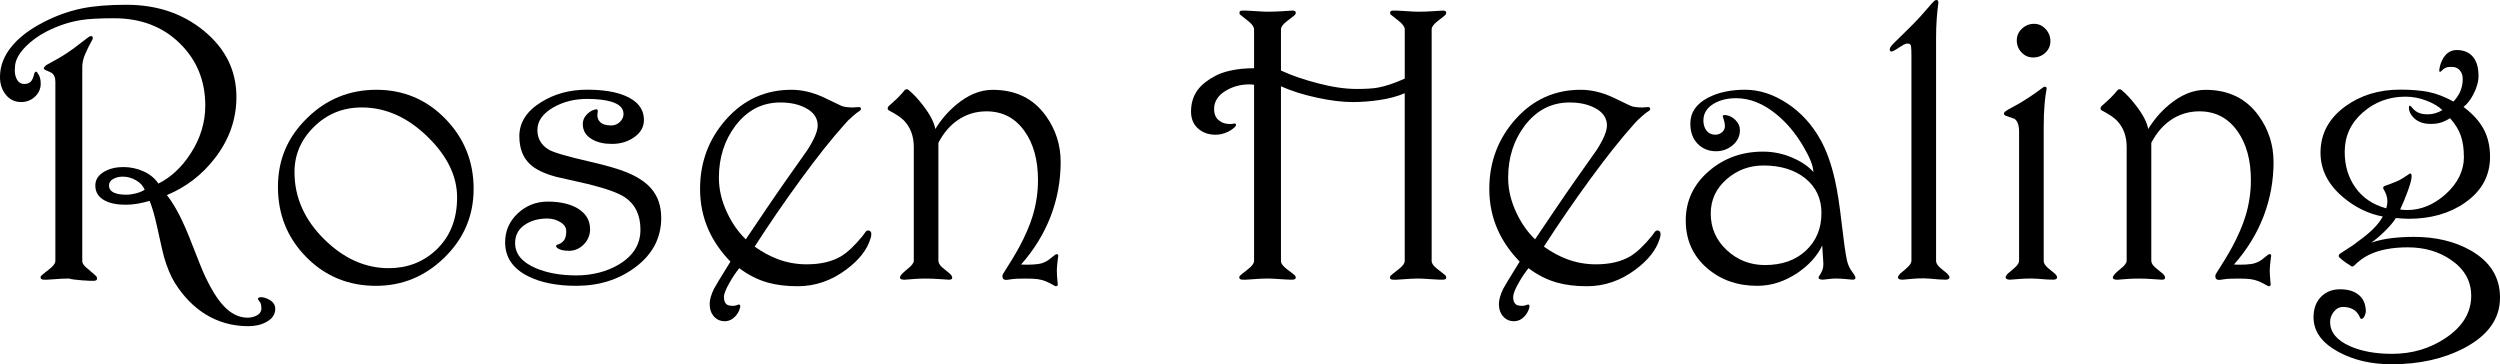
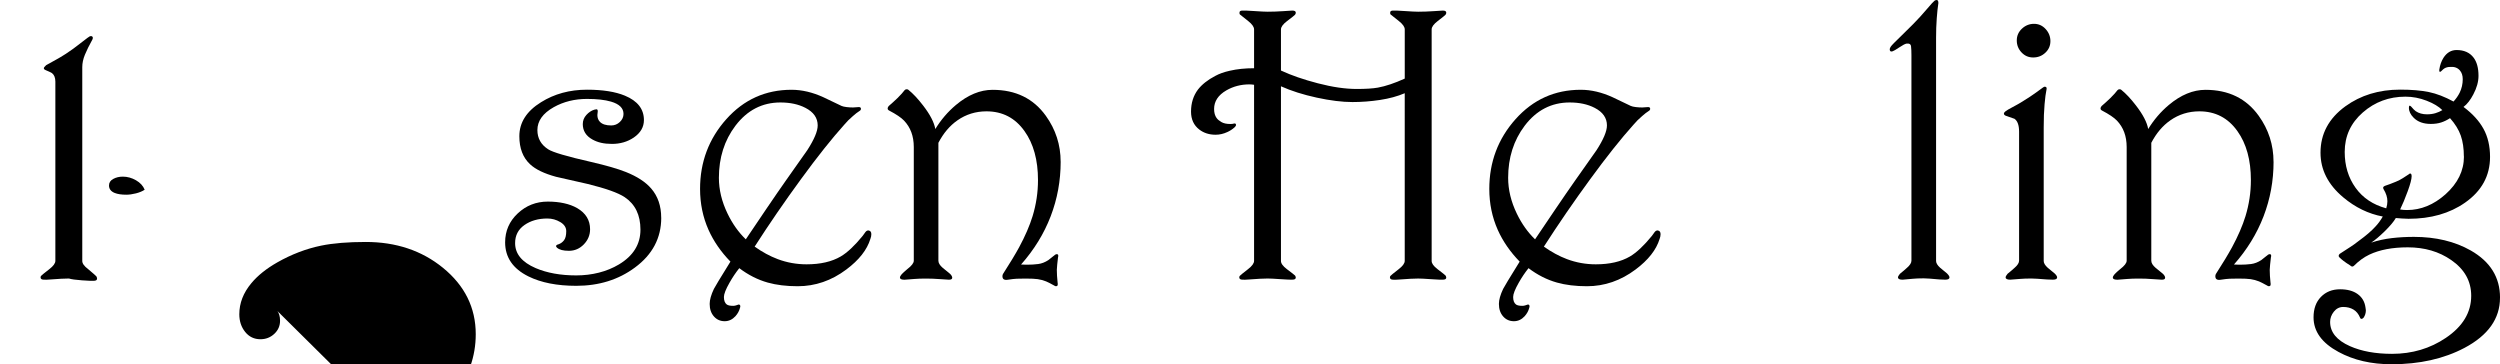
<svg xmlns="http://www.w3.org/2000/svg" id="Layer_1" data-name="Layer 1" viewBox="0 0 1270.12 185.06">
-   <path d="M139.84,156.93c0,2.8-1.5,5.01-4.49,6.64-2.6,1.43-5.66,2.15-9.17,2.15-8.07,0-15.38-2.05-21.95-6.15-5.92-3.71-11.03-8.95-15.32-15.72-2.21-3.58-4.1-8.11-5.66-13.57-.46-1.63-1.56-6.48-3.32-14.55-1.24-5.73-2.54-10.29-3.9-13.67-2.02.59-4.06,1.06-6.12,1.42-2.06.36-4.06.54-6.02.54-4.44,0-7.99-.72-10.67-2.15-3.2-1.69-4.79-4.23-4.79-7.62,0-2.99,1.56-5.37,4.7-7.13,2.67-1.5,5.87-2.25,9.58-2.25,3.45,0,6.8.7,10.02,2.1,3.23,1.4,5.82,3.5,7.78,6.3,6.43-3.25,11.89-8.37,16.37-15.33,4.94-7.62,7.41-15.72,7.41-24.32,0-12.63-4.33-23.18-12.99-31.64-8.66-8.46-19.76-12.7-33.3-12.7-7.23,0-12.76.29-16.6.88-5.92.91-11.78,2.83-17.58,5.76-4.1,2.08-7.68,4.66-10.74,7.71-3.65,3.71-5.47,7.26-5.47,10.64-.07.78-.1,1.3-.1,1.56,0,1.82.41,3.42,1.22,4.79.81,1.37,2,2.05,3.56,2.05,1.37,0,2.44-.36,3.22-1.07.78-.72,1.4-2.05,1.86-4,.2-.78.49-1.17.88-1.17s.68.26.88.78c1.04,1.24,1.56,3,1.56,5.27,0,2.6-.98,4.82-2.93,6.64-1.95,1.82-4.3,2.73-7.03,2.73-3.19,0-5.78-1.24-7.76-3.71-1.99-2.47-2.98-5.47-2.98-8.98,0-5.66,2.05-10.94,6.15-15.82,3.19-3.84,7.58-7.36,13.18-10.55,7.23-4.1,14.65-6.93,22.27-8.5,6.05-1.24,13.61-1.86,22.66-1.86,15.36,0,28.42,4.36,39.16,13.09,11.13,9.05,16.7,20.31,16.7,33.79,0,11.26-3.64,21.62-10.93,31.05-6.5,8.46-14.63,14.71-24.39,18.75,2.34,3,4.55,6.58,6.63,10.74,2.08,4.17,4.16,8.98,6.25,14.45,3.19,8.27,5.43,13.77,6.73,16.5,2.99,6.31,6.02,11.13,9.07,14.45,3.77,4.1,7.87,6.15,12.3,6.15,1.63,0,3.15-.36,4.59-1.07,1.43-.72,2.24-1.79,2.44-3.22,0-1.17-.08-2.04-.24-2.59-.16-.55-.46-1.07-.88-1.56-.42-.49-.63-.86-.63-1.12,0-.33.26-.59.78-.78,1.43-.26,3.12.16,5.08,1.27,1.95,1.11,2.93,2.64,2.93,4.59ZM48.92,140.37c.13.14.23.36.3.64.07.21.1.39.1.54,0,.75-.59,1.12-1.76,1.12-.65.06-2.6-.02-5.83-.24-3.23-.23-5.47-.54-6.71-.93-2.09,0-5.23.16-9.41.49-1.57.13-2.68.16-3.33.1-1.11,0-1.67-.39-1.67-1.17,0-.33.1-.59.29-.78.2-.26,1.59-1.4,4.2-3.42,2.02-1.56,3.03-2.96,3.03-4.2V41.5c0-2.02-.59-3.48-1.76-4.39-.13-.13-1.17-.62-3.12-1.46-.65-.26-.98-.59-.98-.98,0-.33.39-.85,1.18-1.56,1.9-1.04,3.59-1.99,5.1-2.83,1.11-.59,2.75-1.56,4.9-2.93,2.16-1.37,5.1-3.52,8.82-6.45,1.83-1.43,2.94-2.25,3.33-2.44.65-.2,1.11-.13,1.37.2.26.33.26.78,0,1.37-1.66,3-2.94,5.59-3.83,7.77-.9,2.18-1.34,4.28-1.34,6.3v98.52c0,1.24.99,2.61,2.97,4.1,2.64,2.22,4.02,3.44,4.16,3.65ZM73.5,96.39c-.78-1.95-2.24-3.55-4.39-4.79-2.15-1.24-4.39-1.86-6.72-1.86-1.82,0-3.45.39-4.87,1.17-1.43.78-2.14,1.89-2.14,3.32,0,1.76.97,3.03,2.92,3.81,1.49.59,3.44.88,5.85.88,1.49,0,3.13-.23,4.92-.68,1.79-.46,3.27-1.07,4.44-1.86Z" />
-   <path d="M240.62,96c0,13.67-5.01,25.36-15.04,35.06-9.77,9.44-21.29,14.16-34.57,14.16-14,0-25.8-4.87-35.4-14.6-9.6-9.73-14.4-21.6-14.4-35.6s4.9-25.24,14.7-34.91c9.8-9.67,21.57-14.5,35.3-14.5s25.49,4.92,35.06,14.75c9.57,9.83,14.36,21.71,14.36,35.64ZM232.23,100.29c0-10.74-4.95-20.96-14.84-30.66-10.22-10.03-21.42-15.04-33.59-15.04-9.51,0-17.58,3.26-24.22,9.77-6.64,6.51-9.96,14.19-9.96,23.05,0,12.83,5.04,24.22,15.14,34.18,9.9,9.77,20.8,14.65,32.71,14.65,9.44,0,17.45-3.06,24.02-9.18,7.16-6.71,10.74-15.62,10.74-26.76Z" />
+   <path d="M139.84,156.93s.68.26.88.78c1.04,1.24,1.56,3,1.56,5.27,0,2.6-.98,4.82-2.93,6.64-1.95,1.82-4.3,2.73-7.03,2.73-3.19,0-5.78-1.24-7.76-3.71-1.99-2.47-2.98-5.47-2.98-8.98,0-5.66,2.05-10.94,6.15-15.82,3.19-3.84,7.58-7.36,13.18-10.55,7.23-4.1,14.65-6.93,22.27-8.5,6.05-1.24,13.61-1.86,22.66-1.86,15.36,0,28.42,4.36,39.16,13.09,11.13,9.05,16.7,20.31,16.7,33.79,0,11.26-3.64,21.62-10.93,31.05-6.5,8.46-14.63,14.71-24.39,18.75,2.34,3,4.55,6.58,6.63,10.74,2.08,4.17,4.16,8.98,6.25,14.45,3.19,8.27,5.43,13.77,6.73,16.5,2.99,6.31,6.02,11.13,9.07,14.45,3.77,4.1,7.87,6.15,12.3,6.15,1.63,0,3.15-.36,4.59-1.07,1.43-.72,2.24-1.79,2.44-3.22,0-1.17-.08-2.04-.24-2.59-.16-.55-.46-1.07-.88-1.56-.42-.49-.63-.86-.63-1.12,0-.33.26-.59.78-.78,1.43-.26,3.12.16,5.08,1.27,1.95,1.11,2.93,2.64,2.93,4.59ZM48.92,140.37c.13.14.23.36.3.64.07.21.1.39.1.54,0,.75-.59,1.12-1.76,1.12-.65.06-2.6-.02-5.83-.24-3.23-.23-5.47-.54-6.71-.93-2.09,0-5.23.16-9.41.49-1.57.13-2.68.16-3.33.1-1.11,0-1.67-.39-1.67-1.17,0-.33.1-.59.29-.78.2-.26,1.59-1.4,4.2-3.42,2.02-1.56,3.03-2.96,3.03-4.2V41.5c0-2.02-.59-3.48-1.76-4.39-.13-.13-1.17-.62-3.12-1.46-.65-.26-.98-.59-.98-.98,0-.33.39-.85,1.18-1.56,1.9-1.04,3.59-1.99,5.1-2.83,1.11-.59,2.75-1.56,4.9-2.93,2.16-1.37,5.1-3.52,8.82-6.45,1.83-1.43,2.94-2.25,3.33-2.44.65-.2,1.11-.13,1.37.2.26.33.26.78,0,1.37-1.66,3-2.94,5.59-3.83,7.77-.9,2.18-1.34,4.28-1.34,6.3v98.52c0,1.24.99,2.61,2.97,4.1,2.64,2.22,4.02,3.44,4.16,3.65ZM73.5,96.39c-.78-1.95-2.24-3.55-4.39-4.79-2.15-1.24-4.39-1.86-6.72-1.86-1.82,0-3.45.39-4.87,1.17-1.43.78-2.14,1.89-2.14,3.32,0,1.76.97,3.03,2.92,3.81,1.49.59,3.44.88,5.85.88,1.49,0,3.13-.23,4.92-.68,1.79-.46,3.27-1.07,4.44-1.86Z" />
  <path d="M335.94,110.64c0,10.29-4.46,18.72-13.38,25.29-8.33,6.18-18.26,9.28-29.79,9.28-9.77,0-17.87-1.6-24.32-4.79-7.88-3.91-11.82-9.67-11.82-17.29,0-5.79,2.13-10.69,6.4-14.7,4.26-4,9.36-6.01,15.28-6.01s11.1,1.11,14.94,3.32c4.36,2.54,6.54,6.12,6.54,10.74,0,2.93-1.06,5.49-3.17,7.67-2.12,2.18-4.64,3.27-7.57,3.27s-4.82-.52-6.05-1.56c-.33-.33-.49-.59-.49-.78,0-.46.42-.78,1.27-.98,1.11-.39,2.03-1.07,2.78-2.05.75-.98,1.12-2.51,1.12-4.59,0-1.89-1.01-3.43-3.03-4.64-2.02-1.2-4.2-1.81-6.54-1.81-4.62,0-8.51,1.11-11.67,3.32-3.16,2.21-4.74,5.27-4.74,9.18,0,5.47,3.48,9.7,10.45,12.7,5.79,2.47,12.66,3.71,20.61,3.71s15.49-1.86,21.68-5.57c7.29-4.36,10.94-10.25,10.94-17.68s-2.67-12.92-8.01-16.5c-3.32-2.21-9.64-4.46-18.95-6.74-5.34-1.17-10.64-2.38-15.92-3.61-5.99-1.63-10.39-3.74-13.18-6.35-3.65-3.38-5.47-8.14-5.47-14.26,0-6.97,3.68-12.73,11.04-17.29,6.77-4.23,14.55-6.35,23.34-6.35,7.94,0,14.36,1.01,19.24,3.03,6.45,2.67,9.67,6.8,9.67,12.4,0,3.58-1.73,6.54-5.18,8.89-3.19,2.15-6.87,3.22-11.04,3.22s-7.29-.75-9.96-2.25c-3.26-1.82-4.88-4.43-4.88-7.81,0-1.76.6-3.3,1.81-4.64,1.2-1.33,2.55-2.23,4.05-2.69.65-.13,1.01-.2,1.07-.2.45,0,.68.33.68.98l-.2,1.95c0,1.43.45,2.6,1.37,3.52,1.17,1.17,3.06,1.76,5.66,1.76,1.69,0,3.16-.59,4.39-1.76,1.24-1.17,1.86-2.54,1.86-4.1,0-2.93-2.12-5.01-6.35-6.25-3.12-.91-7.19-1.37-12.21-1.37-6.25,0-11.88,1.4-16.89,4.2-5.53,3.12-8.3,7-8.3,11.62,0,4.17,1.82,7.42,5.47,9.77,2.28,1.5,9.57,3.65,21.88,6.45,7.62,1.76,13.48,3.45,17.58,5.08,5.73,2.28,10.02,5.08,12.89,8.4,3.38,3.91,5.08,8.85,5.08,14.84Z" />
  <path d="M442.19,121.39c-1.69,5.53-5.76,10.71-12.21,15.53-7.55,5.66-15.79,8.5-24.71,8.5-5.73,0-10.81-.62-15.23-1.86-5.08-1.43-9.9-3.87-14.45-7.32-1.82,2.28-3.48,4.75-4.98,7.42-1.89,3.32-2.83,5.73-2.83,7.23,0,1.82.49,3.09,1.46,3.81.65.46,1.72.68,3.22.68.45,0,.91-.07,1.37-.2.39-.13.78-.26,1.17-.39.26-.13.49-.13.68,0,.45.26.55.78.29,1.56-.39,1.56-1.17,2.99-2.34,4.3-1.56,1.69-3.39,2.54-5.47,2.54-2.21,0-4.04-.81-5.47-2.44-1.43-1.63-2.15-3.74-2.15-6.35,0-2.08.72-4.62,2.15-7.62.39-.85,3.19-5.47,8.4-13.87-4.82-4.95-8.53-10.32-11.13-16.11-2.87-6.45-4.3-13.38-4.3-20.8,0-13.67,4.44-25.49,13.33-35.45s19.94-14.94,33.15-14.94c5.27,0,10.68,1.27,16.21,3.81,3.06,1.5,6.12,2.96,9.18,4.39.59.26,1.43.46,2.54.59,1.11.13,2.21.2,3.32.2l2.93-.2c.72,0,1.07.29,1.07.88,0,.46-.23.81-.68,1.07-1.04.65-2.18,1.53-3.42,2.64-1.69,1.43-3.16,2.9-4.39,4.39-6.32,7.03-13.64,16.24-21.97,27.64-8.33,11.39-16.18,22.82-23.54,34.28,3.84,2.73,7.75,4.85,11.72,6.35,4.69,1.76,9.57,2.64,14.65,2.64,7.03,0,12.83-1.33,17.38-4,3.32-1.95,7.03-5.44,11.13-10.45.39-.59.85-1.22,1.37-1.9.52-.68,1.11-.96,1.76-.83.85.2,1.27.81,1.27,1.86,0,.78-.16,1.6-.49,2.44ZM415.43,63.77c0-3.84-2.08-6.84-6.25-8.98-3.52-1.82-7.75-2.73-12.7-2.73-9.25,0-16.86,3.94-22.85,11.82-5.6,7.42-8.4,16.24-8.4,26.46,0,6.05,1.46,12.11,4.39,18.16,2.47,5.14,5.57,9.51,9.28,13.09,4.43-6.58,7.88-11.69,10.35-15.33,3.97-5.86,7.36-10.77,10.16-14.75,3.58-5.08,7.16-10.16,10.74-15.23,3.52-5.47,5.27-9.63,5.27-12.5Z" />
  <path d="M538.87,82.17c0,9.65-1.69,18.89-5.08,27.72-3.39,8.83-8.4,16.99-15.04,24.49.2,0,.54.02,1.03.05.49.03,1.16.05,2,.05,2.02,0,3.91-.11,5.66-.34,1.76-.23,3.48-.89,5.18-2,1.69-1.37,2.8-2.25,3.32-2.64.13-.13.33-.23.59-.29.2-.06.33-.1.39-.1.72,0,.91.58.59,1.75-.13.97-.26,2.14-.39,3.49-.13,1.36-.2,2.27-.2,2.72,0,.97.03,1.99.1,3.06.06,1.07.16,2.18.29,3.35.26,1.29,0,1.94-.78,1.94-.33,0-.65-.13-.98-.38-1.95-1.08-3.32-1.78-4.1-2.09-1.5-.57-2.91-.95-4.25-1.14-1.33-.19-3.4-.29-6.2-.29-1.89,0-3.39.03-4.49.08-1.11.06-2.57.22-4.39.5-1.89.33-2.83-.26-2.83-1.76,0-.46.1-.85.29-1.17,3.52-5.47,6.25-9.99,8.2-13.57,3.06-5.66,5.34-10.94,6.84-15.82,1.82-5.99,2.73-12.08,2.73-18.26,0-10.22-2.28-18.52-6.84-24.9-4.75-6.71-11.2-10.06-19.34-10.06-5.47,0-10.39,1.53-14.75,4.58-3.91,2.73-7.13,6.54-9.67,11.41v59.89c0,1.17.73,2.37,2.18,3.61,1.25,1.06,2.51,2.09,3.76,3.08.73.73,1.09,1.39,1.09,1.98,0,.66-.56.99-1.67.99-.33,0-1.8-.1-4.41-.29s-5-.29-7.15-.29c-2.48,0-4.46.07-5.93.2-1.47.13-3.15.26-5.05.39-1.57,0-2.35-.36-2.35-1.09,0-.46.29-1.03.88-1.69.59-.66,1.53-1.52,2.83-2.59,2.21-1.69,3.32-3.12,3.32-4.29v-57.75c0-5.53-1.66-10.01-4.98-13.46-1.43-1.5-3.94-3.19-7.52-5.07-.52-.26-.78-.62-.78-1.07s.2-.88.59-1.27c.85-.78,1.56-1.41,2.15-1.9s1.33-1.19,2.25-2.1c.91-.91,1.63-1.66,2.15-2.24.52-.59,1.01-1.17,1.46-1.76.26-.33.62-.49,1.07-.49.39,0,.68.1.88.29,2.34,1.89,4.82,4.53,7.42,7.91,3.58,4.62,5.66,8.63,6.25,12.01,2.86-4.69,6.35-8.76,10.45-12.21,6.12-5.14,12.34-7.71,18.65-7.71,11.72,0,20.74,4.4,27.05,13.2,5.01,6.97,7.52,14.76,7.52,23.36Z" />
  <path d="M734.38,139.98c.13.13.23.32.29.58.06.19.1.35.1.48,0,.7-.59,1.05-1.76,1.05-.65.06-2.59-.02-5.81-.24-3.22-.23-5.45-.34-6.69-.34-2.08,0-5.21.16-9.38.49-1.56.13-2.67.16-3.32.1-1.11,0-1.66-.39-1.66-1.17,0-.33.1-.59.29-.78.2-.26,1.59-1.4,4.2-3.42,2.02-1.56,3.03-2.96,3.03-4.2V47.36c-3.65,1.56-7.83,2.7-12.55,3.42-4.72.72-9.39,1.07-14.01,1.07-5.21,0-11.26-.75-18.16-2.25-6.9-1.5-12.96-3.42-18.16-5.76v88.76c0,1.24.99,2.61,2.97,4.11,2.64,1.98,4.02,3.07,4.16,3.26.13.13.23.32.3.58.07.19.1.35.1.48,0,.7-.59,1.05-1.76,1.05-.65.06-2.6-.02-5.83-.24-3.23-.23-5.47-.34-6.71-.34-2.09,0-5.23.16-9.41.49-1.57.13-2.68.16-3.33.1-1.11,0-1.67-.39-1.67-1.17,0-.33.1-.59.29-.78.2-.26,1.59-1.4,4.2-3.42,2.02-1.56,3.03-2.96,3.03-4.2V43.07c-.91-.13-1.69-.2-2.34-.2-4.3,0-8.2,1.01-11.72,3.03-4.17,2.41-6.25,5.57-6.25,9.47,0,1.89.42,3.42,1.27,4.59.52.72,1.33,1.4,2.44,2.05,1.11.65,2.6.98,4.49.98.85,0,1.43-.06,1.76-.2.78-.2,1.17.03,1.17.68,0,.39-.26.81-.78,1.27-1.11.98-2.31,1.76-3.61,2.34-1.95.91-3.94,1.37-5.96,1.37-3.26,0-6.02-.88-8.3-2.64-2.8-2.15-4.2-5.18-4.2-9.08,0-4.36,1.17-8.11,3.52-11.23,2.02-2.6,4.95-4.92,8.79-6.93,2.02-1.11,4.49-1.99,7.42-2.64,3.65-.85,7.75-1.27,12.3-1.27V14.94c0-1.24-.98-2.64-2.93-4.2-1.43-1.11-2.87-2.25-4.3-3.42-.2-.26-.24-.65-.15-1.17.1-.52.6-.78,1.52-.78.65-.06,2.61.02,5.88.24,3.27.23,5.55.34,6.86.34,2.61,0,5.28-.1,7.99-.29,2.71-.2,4.23-.29,4.56-.29,1.17,0,1.76.36,1.76,1.07,0,.39-.13.75-.4,1.07-.13.2-1.48,1.27-4.06,3.22-2.04,1.56-3.07,2.96-3.07,4.2v20.9c5.14,2.41,11.39,4.57,18.75,6.49,7.36,1.92,13.93,2.88,19.73,2.88,4.62,0,8.2-.23,10.74-.68,3.97-.72,8.53-2.25,13.67-4.59V14.94c0-1.24-.98-2.64-2.93-4.2-1.43-1.11-2.87-2.25-4.3-3.42-.2-.26-.24-.65-.15-1.17.1-.52.6-.78,1.51-.78.65-.06,2.6.02,5.86.24,3.25.23,5.53.34,6.84.34,2.6,0,5.26-.1,7.96-.29,2.7-.2,4.21-.29,4.54-.29,1.17,0,1.76.36,1.76,1.07,0,.39-.13.75-.39,1.07-.13.2-1.46,1.27-4,3.22-2.02,1.56-3.03,2.96-3.03,4.2v117.67c0,1.24.98,2.61,2.93,4.1,2.6,1.98,3.97,3.07,4.1,3.26Z" />
  <path d="M843.16,121.39c-1.69,5.53-5.76,10.71-12.21,15.53-7.55,5.66-15.79,8.5-24.71,8.5-5.73,0-10.81-.62-15.23-1.86-5.08-1.43-9.9-3.87-14.45-7.32-1.82,2.28-3.48,4.75-4.98,7.42-1.89,3.32-2.83,5.73-2.83,7.23,0,1.82.49,3.09,1.46,3.81.65.46,1.72.68,3.22.68.46,0,.91-.07,1.37-.2.39-.13.78-.26,1.17-.39.26-.13.49-.13.68,0,.46.26.55.78.29,1.56-.39,1.56-1.17,2.99-2.34,4.3-1.56,1.69-3.39,2.54-5.47,2.54-2.21,0-4.04-.81-5.47-2.44-1.43-1.63-2.15-3.74-2.15-6.35,0-2.08.72-4.62,2.15-7.62.39-.85,3.19-5.47,8.4-13.87-4.82-4.95-8.53-10.32-11.13-16.11-2.87-6.45-4.3-13.38-4.3-20.8,0-13.67,4.44-25.49,13.33-35.45s19.94-14.94,33.15-14.94c5.27,0,10.68,1.27,16.21,3.81,3.06,1.5,6.12,2.96,9.18,4.39.59.26,1.43.46,2.54.59,1.11.13,2.21.2,3.32.2l2.93-.2c.72,0,1.07.29,1.07.88,0,.46-.23.81-.68,1.07-1.04.65-2.18,1.53-3.42,2.64-1.69,1.43-3.16,2.9-4.39,4.39-6.32,7.03-13.64,16.24-21.97,27.64-8.33,11.39-16.18,22.82-23.54,34.28,3.84,2.73,7.75,4.85,11.72,6.35,4.69,1.76,9.57,2.64,14.65,2.64,7.03,0,12.83-1.33,17.38-4,3.32-1.95,7.03-5.44,11.13-10.45.39-.59.85-1.22,1.37-1.9.52-.68,1.11-.96,1.76-.83.85.2,1.27.81,1.27,1.86,0,.78-.16,1.6-.49,2.44ZM816.41,63.77c0-3.84-2.08-6.84-6.25-8.98-3.52-1.82-7.75-2.73-12.7-2.73-9.25,0-16.86,3.94-22.85,11.82-5.6,7.42-8.4,16.24-8.4,26.46,0,6.05,1.46,12.11,4.39,18.16,2.47,5.14,5.57,9.51,9.28,13.09,4.43-6.58,7.88-11.69,10.35-15.33,3.97-5.86,7.36-10.77,10.16-14.75,3.58-5.08,7.16-10.16,10.74-15.23,3.52-5.47,5.27-9.63,5.27-12.5Z" />
-   <path d="M941.99,139.55c.46.72.68,1.24.68,1.56,0,.65-.49.98-1.46.98-.26,0-1.33-.1-3.22-.29-1.89-.2-3.68-.29-5.37-.29-1.17,0-2.47.1-3.91.29-1.43.2-2.28.29-2.54.29-1.5,0-2.25-.36-2.25-1.07,0-.26.16-.62.49-1.07.59-.85,1.06-1.74,1.42-2.69.36-.94.54-2,.54-3.17l-.59-9.38c-2.54,5.34-6.74,9.99-12.6,13.96-6.51,4.36-13.31,6.54-20.41,6.54-10.03,0-18.49-2.96-25.39-8.89-7.29-6.25-10.94-14.36-10.94-24.32s3.97-18.42,11.91-25.2c7.62-6.51,16.73-9.77,27.34-9.77,5.14,0,10.07,1.01,14.79,3.03,4.72,2.02,8.32,4.46,10.79,7.32,0-2.86-1.66-7.13-4.98-12.79-3.91-6.71-8.5-12.21-13.77-16.5-6.64-5.47-13.48-8.2-20.51-8.2-4.36,0-8.11.91-11.23,2.73-3.58,2.08-5.37,4.95-5.37,8.59,0,2.08.54,3.81,1.61,5.18s2.55,2.05,4.44,2.05c1.3,0,2.44-.42,3.42-1.27.98-.85,1.46-1.86,1.46-3.03,0-.85-.11-1.68-.34-2.49-.23-.81-.44-1.55-.63-2.2-.2-.46-.16-.75.1-.88.13-.06.55-.1,1.27-.1,1.82.2,3.48,1.04,4.98,2.54,1.5,1.5,2.25,3.19,2.25,5.08,0,3.06-1.22,5.62-3.66,7.67s-5.26,3.08-8.45,3.08c-3.78,0-6.9-1.27-9.38-3.81-2.47-2.54-3.71-5.96-3.71-10.25,0-5.6,2.96-9.96,8.89-13.09,5.21-2.73,11.49-4.1,18.85-4.1s14.36,2.29,21.39,6.88,12.73,10.82,17.09,18.7c3.06,5.53,5.5,12.4,7.32,20.61,1.17,5.21,2.28,12.35,3.32,21.44,1.04,9.08,1.92,15.32,2.64,18.7.33,1.69.94,3.32,1.86,4.88.98,1.43,1.59,2.34,1.86,2.73ZM925.39,108.3c0-7.36-2.72-13.23-8.15-17.63-5.44-4.39-12.55-6.59-21.34-6.59-7.16,0-13.41,2.34-18.75,7.03-5.34,4.69-8.01,10.48-8.01,17.38,0,7.36,2.72,13.56,8.15,18.6,5.44,5.05,11.9,7.57,19.38,7.57,8.66,0,15.61-2.46,20.85-7.37,5.24-4.92,7.86-11.25,7.86-18.99Z" />
  <path d="M989.26,139.02c.78.77,1.17,1.41,1.17,1.92,0,.77-.72,1.15-2.15,1.15-1.17,0-2.15-.04-2.93-.11-4.04-.38-6.71-.57-8.01-.57-2.34,0-4.25.08-5.71.23-1.46.15-3.14.3-5.03.46-1.56,0-2.34-.4-2.34-1.19,0-.4.33-.99.98-1.79,1.63-1.32,2.83-2.35,3.61-3.08,1.5-1.3,2.25-2.5,2.25-3.61V28.02c0-1.89-.07-3.38-.2-4.49-.13-1.1-.91-1.56-2.34-1.37-.72.13-1.92.77-3.61,1.9-1.69,1.14-2.83,1.81-3.42,2-.98.33-1.46-.03-1.46-1.08,0-.33.2-.78.59-1.37.39-.59,2.18-2.42,5.37-5.49,2.54-2.48,4.56-4.48,6.05-5.98,2.21-2.22,4.62-4.87,7.23-7.94,1.82-2.16,2.99-3.43,3.52-3.82.13-.13.33-.23.59-.29.2-.06.36-.1.49-.1.59,0,.88.52.88,1.56-.33,2.09-.6,4.68-.83,7.78-.23,3.1-.34,6.37-.34,9.83v113.44c0,1.04.68,2.18,2.05,3.42,1.17,1.03,2.38,2.02,3.61,2.98Z" />
  <path d="M1043.95,139.02c.78.77,1.17,1.41,1.17,1.92,0,.77-.72,1.15-2.15,1.15-1.17,0-2.15-.03-2.93-.1-4.04-.33-6.71-.49-8.01-.49-2.34,0-4.25.07-5.71.2-1.46.13-3.14.26-5.03.39-1.56,0-2.34-.4-2.34-1.19,0-.4.33-.99.98-1.79,1.63-1.32,2.83-2.35,3.61-3.08,1.5-1.3,2.25-2.5,2.25-3.61v-65.54c0-3.25-.78-5.43-2.34-6.53-2.02-.72-3.42-1.2-4.2-1.46-.78-.26-1.17-.65-1.17-1.17,0-.39.31-.81.93-1.27.62-.46,1.68-1.07,3.17-1.86,2.21-1.17,3.94-2.15,5.18-2.93,3.06-1.89,5.45-3.47,7.18-4.74,1.72-1.27,2.82-2.07,3.27-2.39.46-.33.78-.49.98-.49.91,0,1.2.59.88,1.76-.33,1.43-.63,3.81-.93,7.14s-.44,7.27-.44,11.83v67.85c0,1.04.68,2.18,2.05,3.42,1.17,1.03,2.38,2.02,3.61,2.98ZM1041.7,20.95c0,2.29-.86,4.24-2.57,5.84-1.71,1.61-3.77,2.41-6.16,2.41s-4.31-.85-5.92-2.55c-1.62-1.7-2.43-3.73-2.43-6.09s.87-4.35,2.62-5.99c1.75-1.64,3.79-2.46,6.12-2.46s4.3.88,5.92,2.65c1.62,1.77,2.43,3.83,2.43,6.19Z" />
  <path d="M1155.08,82.17c0,9.65-1.69,18.89-5.08,27.72-3.39,8.83-8.4,16.99-15.04,24.49.2,0,.54.02,1.03.05.49.03,1.16.05,2,.05,2.02,0,3.91-.11,5.66-.34,1.76-.23,3.48-.89,5.18-2,1.69-1.37,2.8-2.25,3.32-2.64.13-.13.33-.23.59-.29.2-.06.33-.1.39-.1.72,0,.91.58.59,1.75-.13.97-.26,2.14-.39,3.49-.13,1.36-.2,2.27-.2,2.72,0,.97.03,1.99.1,3.06.06,1.07.16,2.18.29,3.35.26,1.29,0,1.94-.78,1.94-.33,0-.65-.13-.98-.38-1.95-1.08-3.32-1.78-4.1-2.09-1.5-.57-2.91-.95-4.25-1.14-1.33-.19-3.4-.29-6.2-.29-1.89,0-3.39.03-4.49.08-1.11.06-2.57.22-4.39.5-1.89.33-2.83-.26-2.83-1.76,0-.46.1-.85.29-1.17,3.52-5.47,6.25-9.99,8.2-13.57,3.06-5.66,5.34-10.94,6.84-15.82,1.82-5.99,2.73-12.08,2.73-18.26,0-10.22-2.28-18.52-6.84-24.9-4.75-6.71-11.2-10.06-19.34-10.06-5.47,0-10.38,1.53-14.75,4.58-3.91,2.73-7.13,6.54-9.67,11.41v59.89c0,1.17.73,2.37,2.18,3.61,1.25,1.06,2.51,2.09,3.76,3.08.73.73,1.09,1.39,1.09,1.98,0,.66-.56.99-1.67.99-.33,0-1.8-.1-4.41-.29-2.61-.2-5-.29-7.16-.29-2.48,0-4.46.07-5.93.2-1.47.13-3.15.26-5.05.39-1.57,0-2.35-.36-2.35-1.09,0-.46.29-1.03.88-1.69.59-.66,1.53-1.52,2.83-2.59,2.21-1.69,3.32-3.12,3.32-4.29v-57.75c0-5.53-1.66-10.01-4.98-13.46-1.43-1.5-3.94-3.19-7.52-5.07-.52-.26-.78-.62-.78-1.07s.2-.88.59-1.27c.85-.78,1.56-1.41,2.15-1.9s1.33-1.19,2.25-2.1c.91-.91,1.63-1.66,2.15-2.24.52-.59,1.01-1.17,1.46-1.76.26-.33.62-.49,1.07-.49.39,0,.68.1.88.29,2.34,1.89,4.82,4.53,7.42,7.91,3.58,4.62,5.66,8.63,6.25,12.01,2.86-4.69,6.35-8.76,10.45-12.21,6.12-5.14,12.34-7.71,18.65-7.71,11.72,0,20.74,4.4,27.05,13.2,5.01,6.97,7.52,14.76,7.52,23.36Z" />
  <path d="M1270.12,151.27c0,10.61-6.02,19.11-18.07,25.49-10.48,5.53-22.82,8.3-37.01,8.3-10.29,0-19.27-2.08-26.95-6.25-8.46-4.56-12.7-10.42-12.7-17.58,0-4.36,1.25-7.83,3.76-10.4,2.51-2.57,5.75-3.86,9.72-3.86,3.71,0,6.69.81,8.94,2.44,2.25,1.63,3.56,3.87,3.96,6.74.13.65.2,1.14.2,1.46,0,1.43-.39,2.7-1.17,3.81-.39.39-.72.59-.98.59-.39,0-.65-.2-.78-.59-.78-1.89-1.9-3.27-3.37-4.15s-3.21-1.32-5.22-1.32c-1.89,0-3.47.8-4.74,2.39-1.27,1.59-1.9,3.34-1.9,5.22,0,5.21,3.35,9.31,10.06,12.3,5.86,2.6,12.99,3.91,21.39,3.91,10.22,0,19.34-2.7,27.34-8.11,8.59-5.79,12.89-12.92,12.89-21.39,0-7.42-3.39-13.48-10.16-18.16-6.19-4.3-13.54-6.45-22.07-6.45-7.81,0-14.32,1.24-19.53,3.71-2.73,1.3-5.34,3.19-7.81,5.66-.59.59-1.24.52-1.95-.2-1.37-.85-2.47-1.59-3.32-2.25-.85-.65-1.56-1.27-2.15-1.86-.52-.52-.46-1.11.2-1.76.06-.06,1.82-1.2,5.27-3.42,1.17-.72,2.67-1.79,4.49-3.22,3.58-2.6,6.35-4.98,8.3-7.13,1.43-1.5,2.7-3.22,3.81-5.18-7.29-1.37-14-4.62-20.12-9.77-7.68-6.45-11.52-14-11.52-22.66,0-9.57,4.2-17.42,12.6-23.54,7.81-5.66,17.09-8.5,27.83-8.5,5.79,0,10.66.41,14.6,1.22,3.94.81,8.12,2.43,12.55,4.83,1.3-1.43,2.34-2.93,3.12-4.49,1.04-2.15,1.56-4.43,1.56-6.84,0-1.89-.49-3.38-1.46-4.49-1.17-1.37-2.83-1.95-4.98-1.76-1.11,0-2.08.26-2.93.78-.33.2-.85.65-1.56,1.37-.33.33-.59.42-.78.29-.2-.13-.26-.49-.2-1.07.33-2.28,1.04-4.3,2.15-6.05,1.69-2.6,3.91-3.91,6.64-3.91,3.78,0,6.64,1.27,8.59,3.81,1.69,2.21,2.54,5.31,2.54,9.28,0,3-.88,6.15-2.64,9.47-1.5,2.87-3.16,4.98-4.98,6.35,4.56,3.39,7.94,7.1,10.16,11.13,2.21,4.04,3.32,8.79,3.32,14.26,0,9.57-4.23,17.32-12.7,23.24-7.81,5.47-17.38,8.2-28.71,8.2-1.04,0-2.2-.05-3.47-.15s-2.26-.18-2.98-.24c-1.11,1.89-3,4.13-5.66,6.74-2.67,2.6-4.95,4.53-6.84,5.76,3.38-1.11,6.87-1.87,10.45-2.29,3.58-.42,7.32-.63,11.23-.63,11.13,0,20.77,2.31,28.91,6.93,9.9,5.66,14.84,13.64,14.84,23.93ZM1251.76,79.54c0-4.09-.52-7.64-1.56-10.63-1.04-2.99-2.87-5.95-5.47-8.88-1.5.98-3.01,1.71-4.54,2.2-1.53.49-3.27.73-5.22.73-3.71,0-6.61-1.04-8.69-3.12-1.63-1.62-2.44-3.32-2.44-5.08,0-.71.13-1.07.39-1.07.2,0,.46.16.78.49.98,1.17,1.76,1.95,2.34,2.34,1.56,1.04,3.45,1.56,5.66,1.56,1.56,0,2.99-.19,4.3-.58,1.3-.39,2.47-.91,3.52-1.56-1.82-1.82-4.49-3.41-8.01-4.78s-7.1-2.05-10.74-2.05c-8.33,0-15.56,2.68-21.68,8.04-6.12,5.36-9.18,12.04-9.18,20.03,0,7.02,1.84,13.1,5.52,18.23,3.68,5.13,8.87,8.61,15.58,10.43.39-1.3.59-2.5.59-3.61,0-1.95-.65-4-1.95-6.14-.46-.78-.2-1.35.78-1.7s1.81-.65,2.49-.88c.68-.23,1.71-.63,3.08-1.22,1.37-.58,2.52-1.19,3.47-1.8.94-.62,1.97-1.28,3.08-2,.39-.39.72-.45.98-.2.26.2.39.59.39,1.17,0,1.5-.67,4.06-2,7.7-1.33,3.64-2.62,6.73-3.86,9.26,1.17.2,2.34.29,3.52.29,7.03,0,13.54-2.66,19.53-7.99,6.25-5.59,9.38-11.99,9.38-19.21Z" />
</svg>